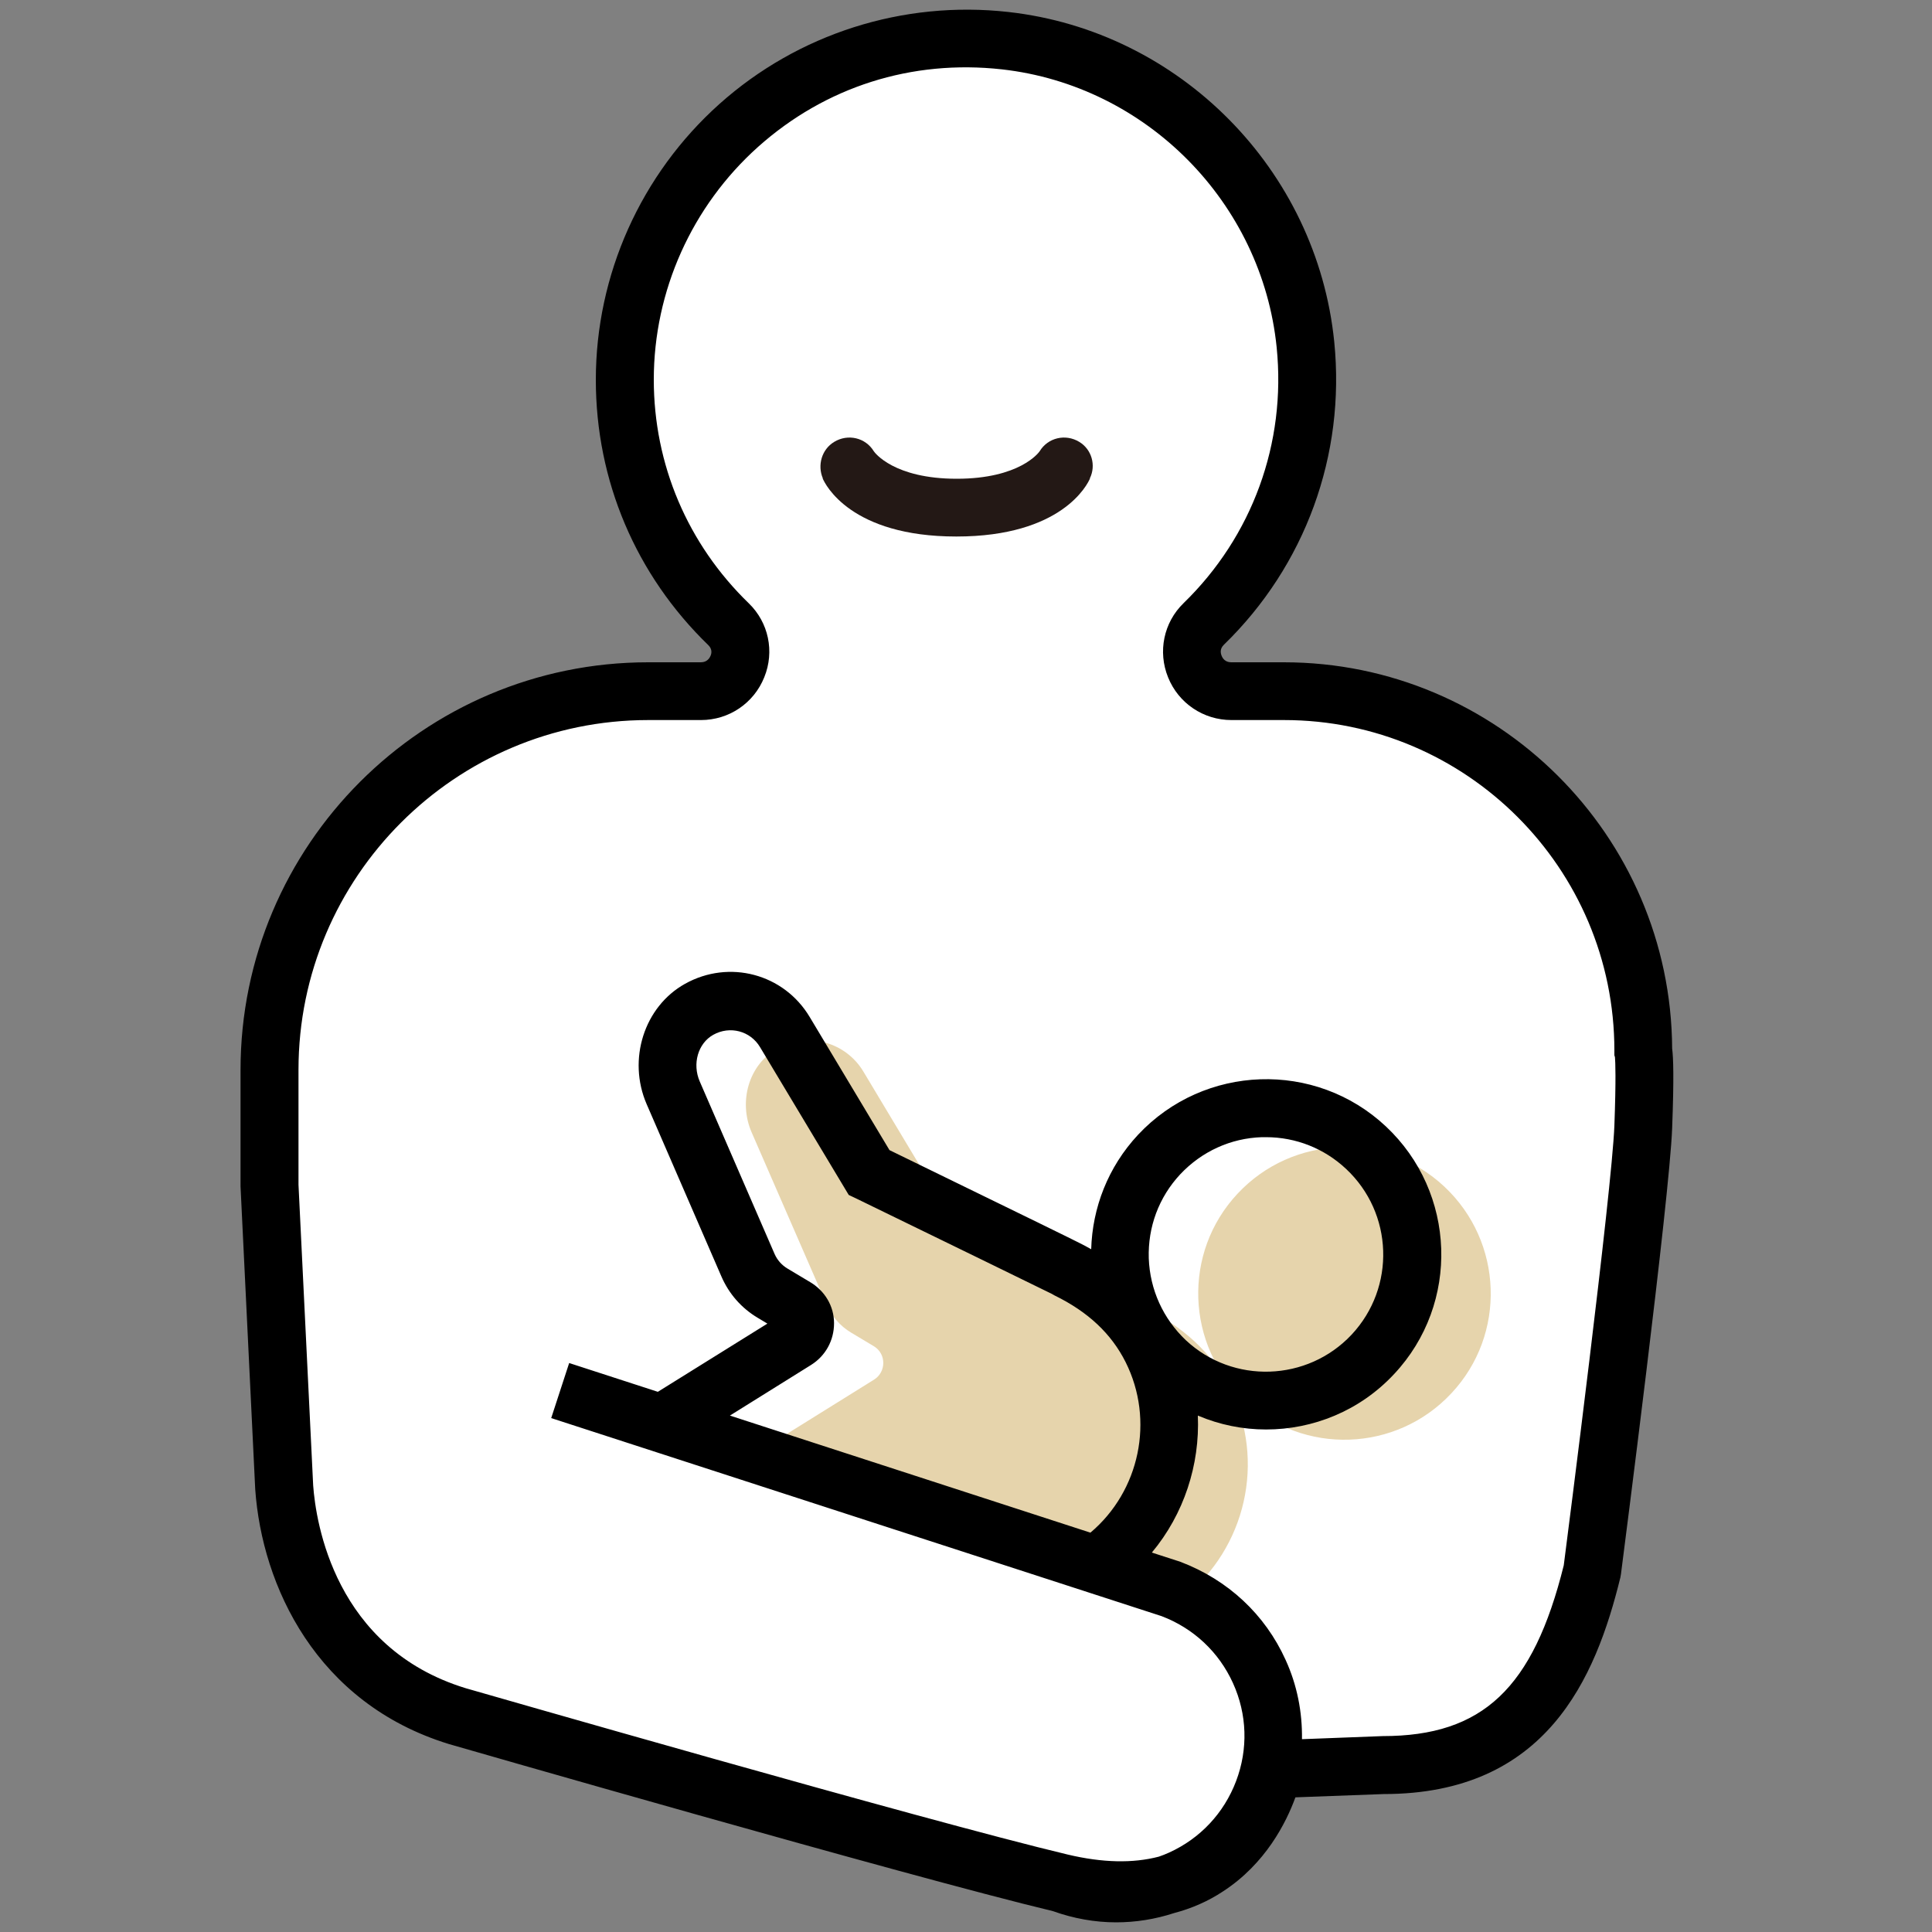
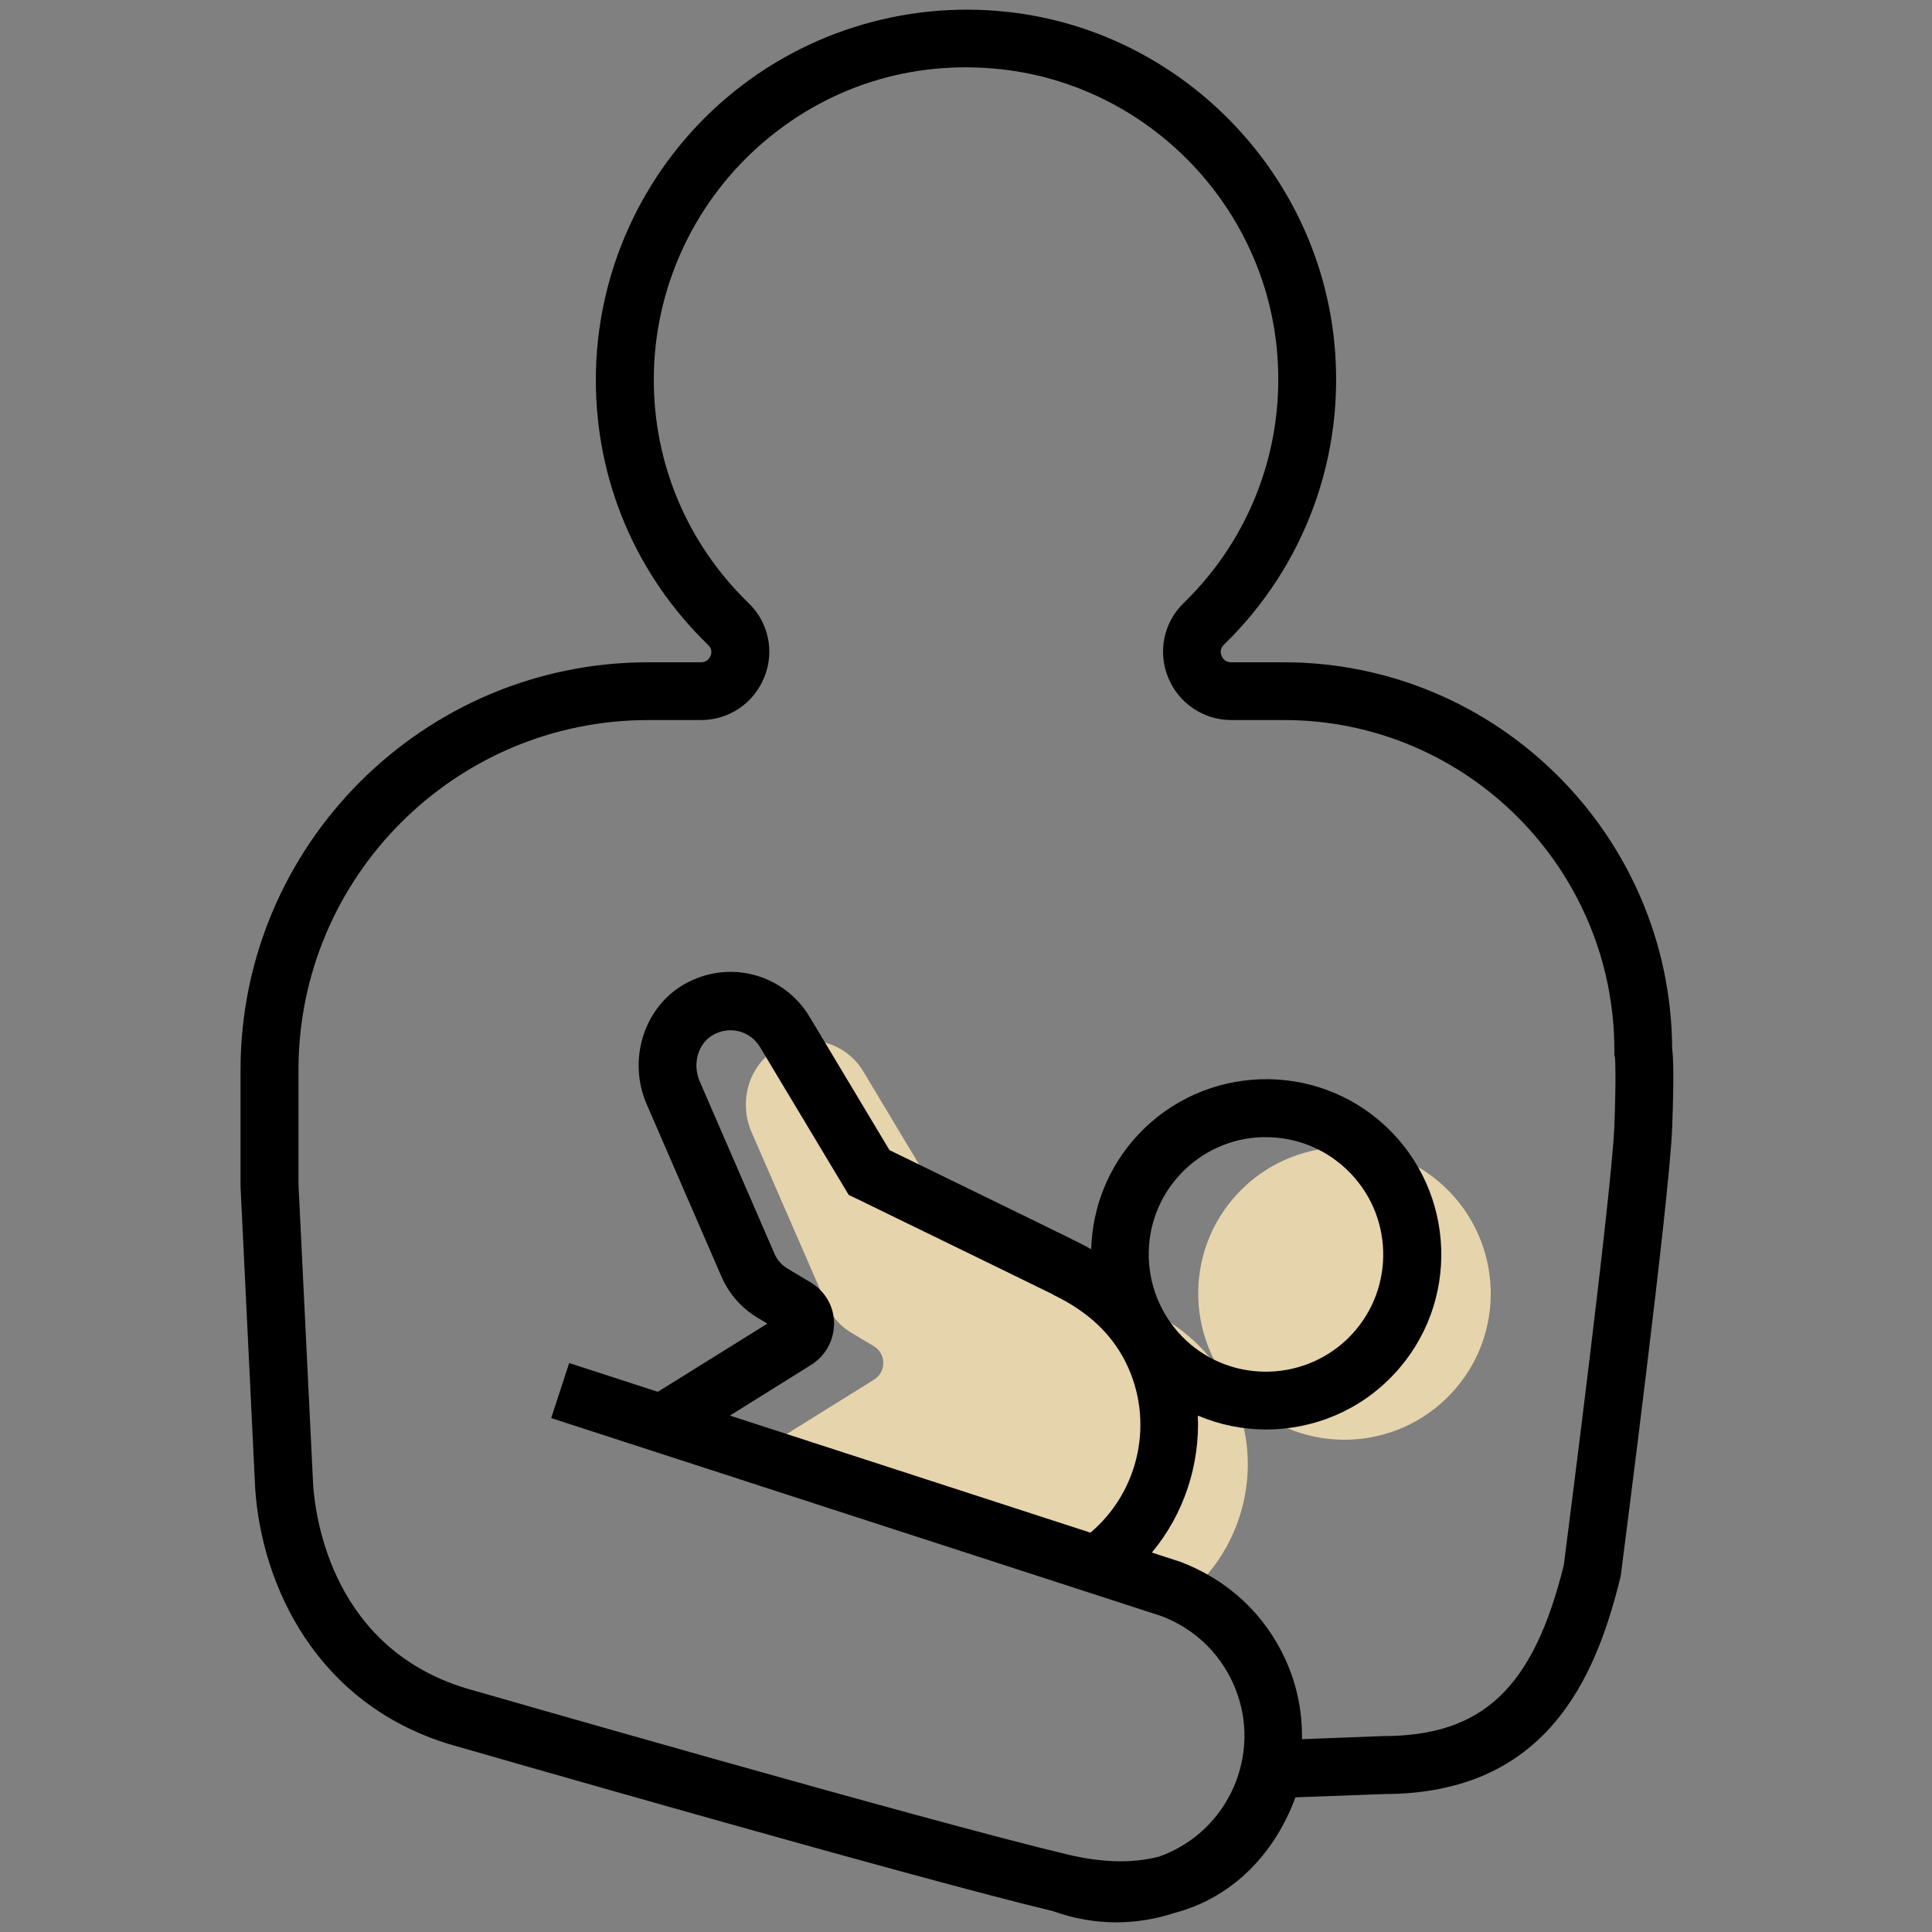
<svg xmlns="http://www.w3.org/2000/svg" version="1.0" id="contents" x="0px" y="0px" viewBox="0 0 100 100" style="enable-background:new 0 0 100 100;" xml:space="preserve">
  <rect x="0" y="0" width="100" height="100" fill="#808080" stroke="none" />
  <style type="text/css">
	.st0{fill:#FFFFFF;}
	.st1{fill:#E6D4AC;}
	.st2{fill:#231815;}
</style>
-   <path class="st0" d="M85.05,58.34c-0.13,3.58-2.64,22.96-2.64,22.96c-1.4,5.72-3.93,10.06-10.79,10.06l-5.7,0.22  c0,0-1.54,8.15-11.02,5.89c-7.51-1.79-31.25-8.64-31.25-8.64c-6.65-2.04-8.68-8-8.94-11.85l-0.76-15.64v-5.95  c0-10.83,8.78-19.6,19.6-19.6h0l2.72,0c1.81,0,2.74-2.2,1.44-3.46c-3.31-3.21-5.37-7.7-5.37-12.66c0-10.41,9.05-18.74,19.69-17.55  c8.16,0.91,14.72,7.56,15.54,15.73c0.57,5.67-1.57,10.87-5.27,14.47c-1.3,1.27-0.38,3.47,1.43,3.47c1.53,0,2.72,0,2.72,0h0  c10.27,0,18.6,8.33,18.6,18.6C85.05,54.39,85.18,54.76,85.05,58.34z" />
  <path class="st1" d="M61.27,82.68l-22.71-7.11l6.68-4.16c0.64-0.4,0.64-1.34-0.01-1.73l-1.17-0.7c-0.59-0.35-1.02-0.87-1.27-1.45  L38.9,58.6c-0.68-1.57-0.16-3.49,1.34-4.33c1.6-0.89,3.54-0.31,4.44,1.18l4.36,7.27c0,0,10.11,4.92,10.24,5  c1.87,0.91,3.4,2.21,4.37,4.13C65.55,75.64,64.46,80.14,61.27,82.68z M75.12,72.12c-2.85,3.05-7.65,3.22-10.7,0.36  c-3.05-2.85-3.22-7.65-0.36-10.7c2.85-3.05,7.65-3.22,10.7-0.36C77.81,64.28,77.98,69.07,75.12,72.12z" />
  <path d="M86.55,54.27c-0.06-11.03-9.06-19.99-20.1-19.99h-2.72c-0.32,0-0.45-0.21-0.5-0.34c-0.06-0.15-0.09-0.36,0.11-0.56  c4.22-4.1,6.31-9.82,5.72-15.69c-0.9-8.9-7.99-16.08-16.87-17.07C46.74,0.01,41.3,1.75,37.24,5.38c-4.07,3.64-6.4,8.84-6.4,14.28  c0,5.22,2.07,10.1,5.83,13.74c0.19,0.19,0.17,0.4,0.11,0.54c-0.04,0.1-0.17,0.34-0.5,0.34h-2.73c-11.64,0-21.1,9.47-21.1,21.1  l0,6.03l0.76,15.67c0.35,5,3.16,11.08,10.02,13.19c0.24,0.07,23.76,6.85,31.27,8.65c1.06,0.38,2.17,0.58,3.27,0.58  c1.01,0,2.02-0.16,3-0.48c0.91-0.24,1.76-0.61,2.53-1.12c2.2-1.43,3.27-3.55,3.75-4.87l4.57-0.17c8.42,0,10.97-5.99,12.25-11.21  l0.03-0.17c0.1-0.79,2.52-19.49,2.65-23.09C86.65,55.76,86.61,54.73,86.55,54.27z M80.94,81.02c-1.58,6.36-4.19,8.84-9.37,8.84  l-4.18,0.16c0.02-1.4-0.25-2.8-0.85-4.11c-1.06-2.34-2.97-4.13-5.44-5.07l-1.48-0.48c1.66-1.99,2.49-4.54,2.38-7.09  c1.13,0.48,2.33,0.72,3.53,0.72c2.43,0,4.85-0.96,6.63-2.87c3.42-3.65,3.22-9.4-0.43-12.82c-3.65-3.42-9.4-3.22-12.82,0.43  c-1.57,1.68-2.37,3.8-2.43,5.93c-0.2-0.11-0.39-0.22-0.6-0.32l0,0c-0.39-0.2-2.06-1.02-9.84-4.81l-4.13-6.89  c-1.34-2.24-4.17-2.99-6.45-1.72c-2.12,1.18-2.99,3.92-1.99,6.23l3.87,8.92c0.39,0.9,1.04,1.64,1.88,2.14l0.5,0.3l-5.67,3.53  l-4.59-1.49l-0.93,2.85l31.59,10.25c1.66,0.63,2.97,1.86,3.7,3.47s0.79,3.41,0.16,5.07c-0.63,1.66-1.86,2.97-3.47,3.7  c-0.18,0.08-0.35,0.15-0.53,0.21c-1.34,0.35-2.91,0.32-4.72-0.11c-7.39-1.76-30.94-8.55-31.16-8.61c-6.78-2.08-7.75-8.58-7.89-10.49  l-0.76-15.57v-5.95c0-9.98,8.12-18.1,18.1-18.1h2.73c1.45,0,2.74-0.87,3.28-2.22c0.54-1.33,0.22-2.83-0.8-3.82  c-3.17-3.07-4.92-7.19-4.92-11.58c0-4.59,1.97-8.98,5.4-12.05c3.48-3.11,7.95-4.53,12.62-4.01c7.48,0.84,13.46,6.89,14.22,14.39  c0.5,4.96-1.26,9.78-4.82,13.24c-1.03,1-1.34,2.51-0.8,3.84c0.54,1.34,1.83,2.21,3.28,2.21h2.72c9.43,0,17.1,7.67,17.1,17.1v0.25  l0.03,0.1c0.02,0.24,0.06,1.1-0.03,3.55C83.43,61.64,81.12,79.63,80.94,81.02z M41.93,66.36l-1.17-0.7  c-0.3-0.18-0.53-0.44-0.67-0.76l-3.87-8.92c-0.4-0.92-0.09-1.98,0.7-2.42c0.86-0.48,1.92-0.2,2.42,0.64l4.59,7.65l0.4,0.19  c3.91,1.9,9.85,4.8,10.11,4.93l0.14,0.08c1.74,0.85,2.94,1.98,3.68,3.45c1.51,3.01,0.73,6.68-1.82,8.83l-18.66-6.06l4.2-2.62  c0.75-0.47,1.19-1.27,1.19-2.16S42.69,66.81,41.93,66.36z M59.46,65.13c-0.05-1.62,0.52-3.16,1.63-4.35  c1.11-1.18,2.61-1.87,4.23-1.92c0.07,0,0.14,0,0.21,0c1.54,0,3.01,0.58,4.14,1.64c2.45,2.29,2.58,6.13,0.29,8.58  c-2.29,2.44-6.14,2.57-8.58,0.29C60.2,68.25,59.52,66.75,59.46,65.13z" />
-   <path class="st2" d="M55.86,22.87c-0.71-0.43-1.62-0.22-2.05,0.49c-0.04,0.06-1.03,1.42-4.29,1.42s-4.25-1.36-4.29-1.42  c-0.43-0.71-1.34-0.92-2.05-0.49c-0.65,0.39-0.88,1.21-0.59,1.89l-0.01,0c0.13,0.31,1.45,3.01,6.92,3.01s6.79-2.7,6.92-3.01l-0.01,0  C56.74,24.09,56.51,23.26,55.86,22.87z" />
</svg>